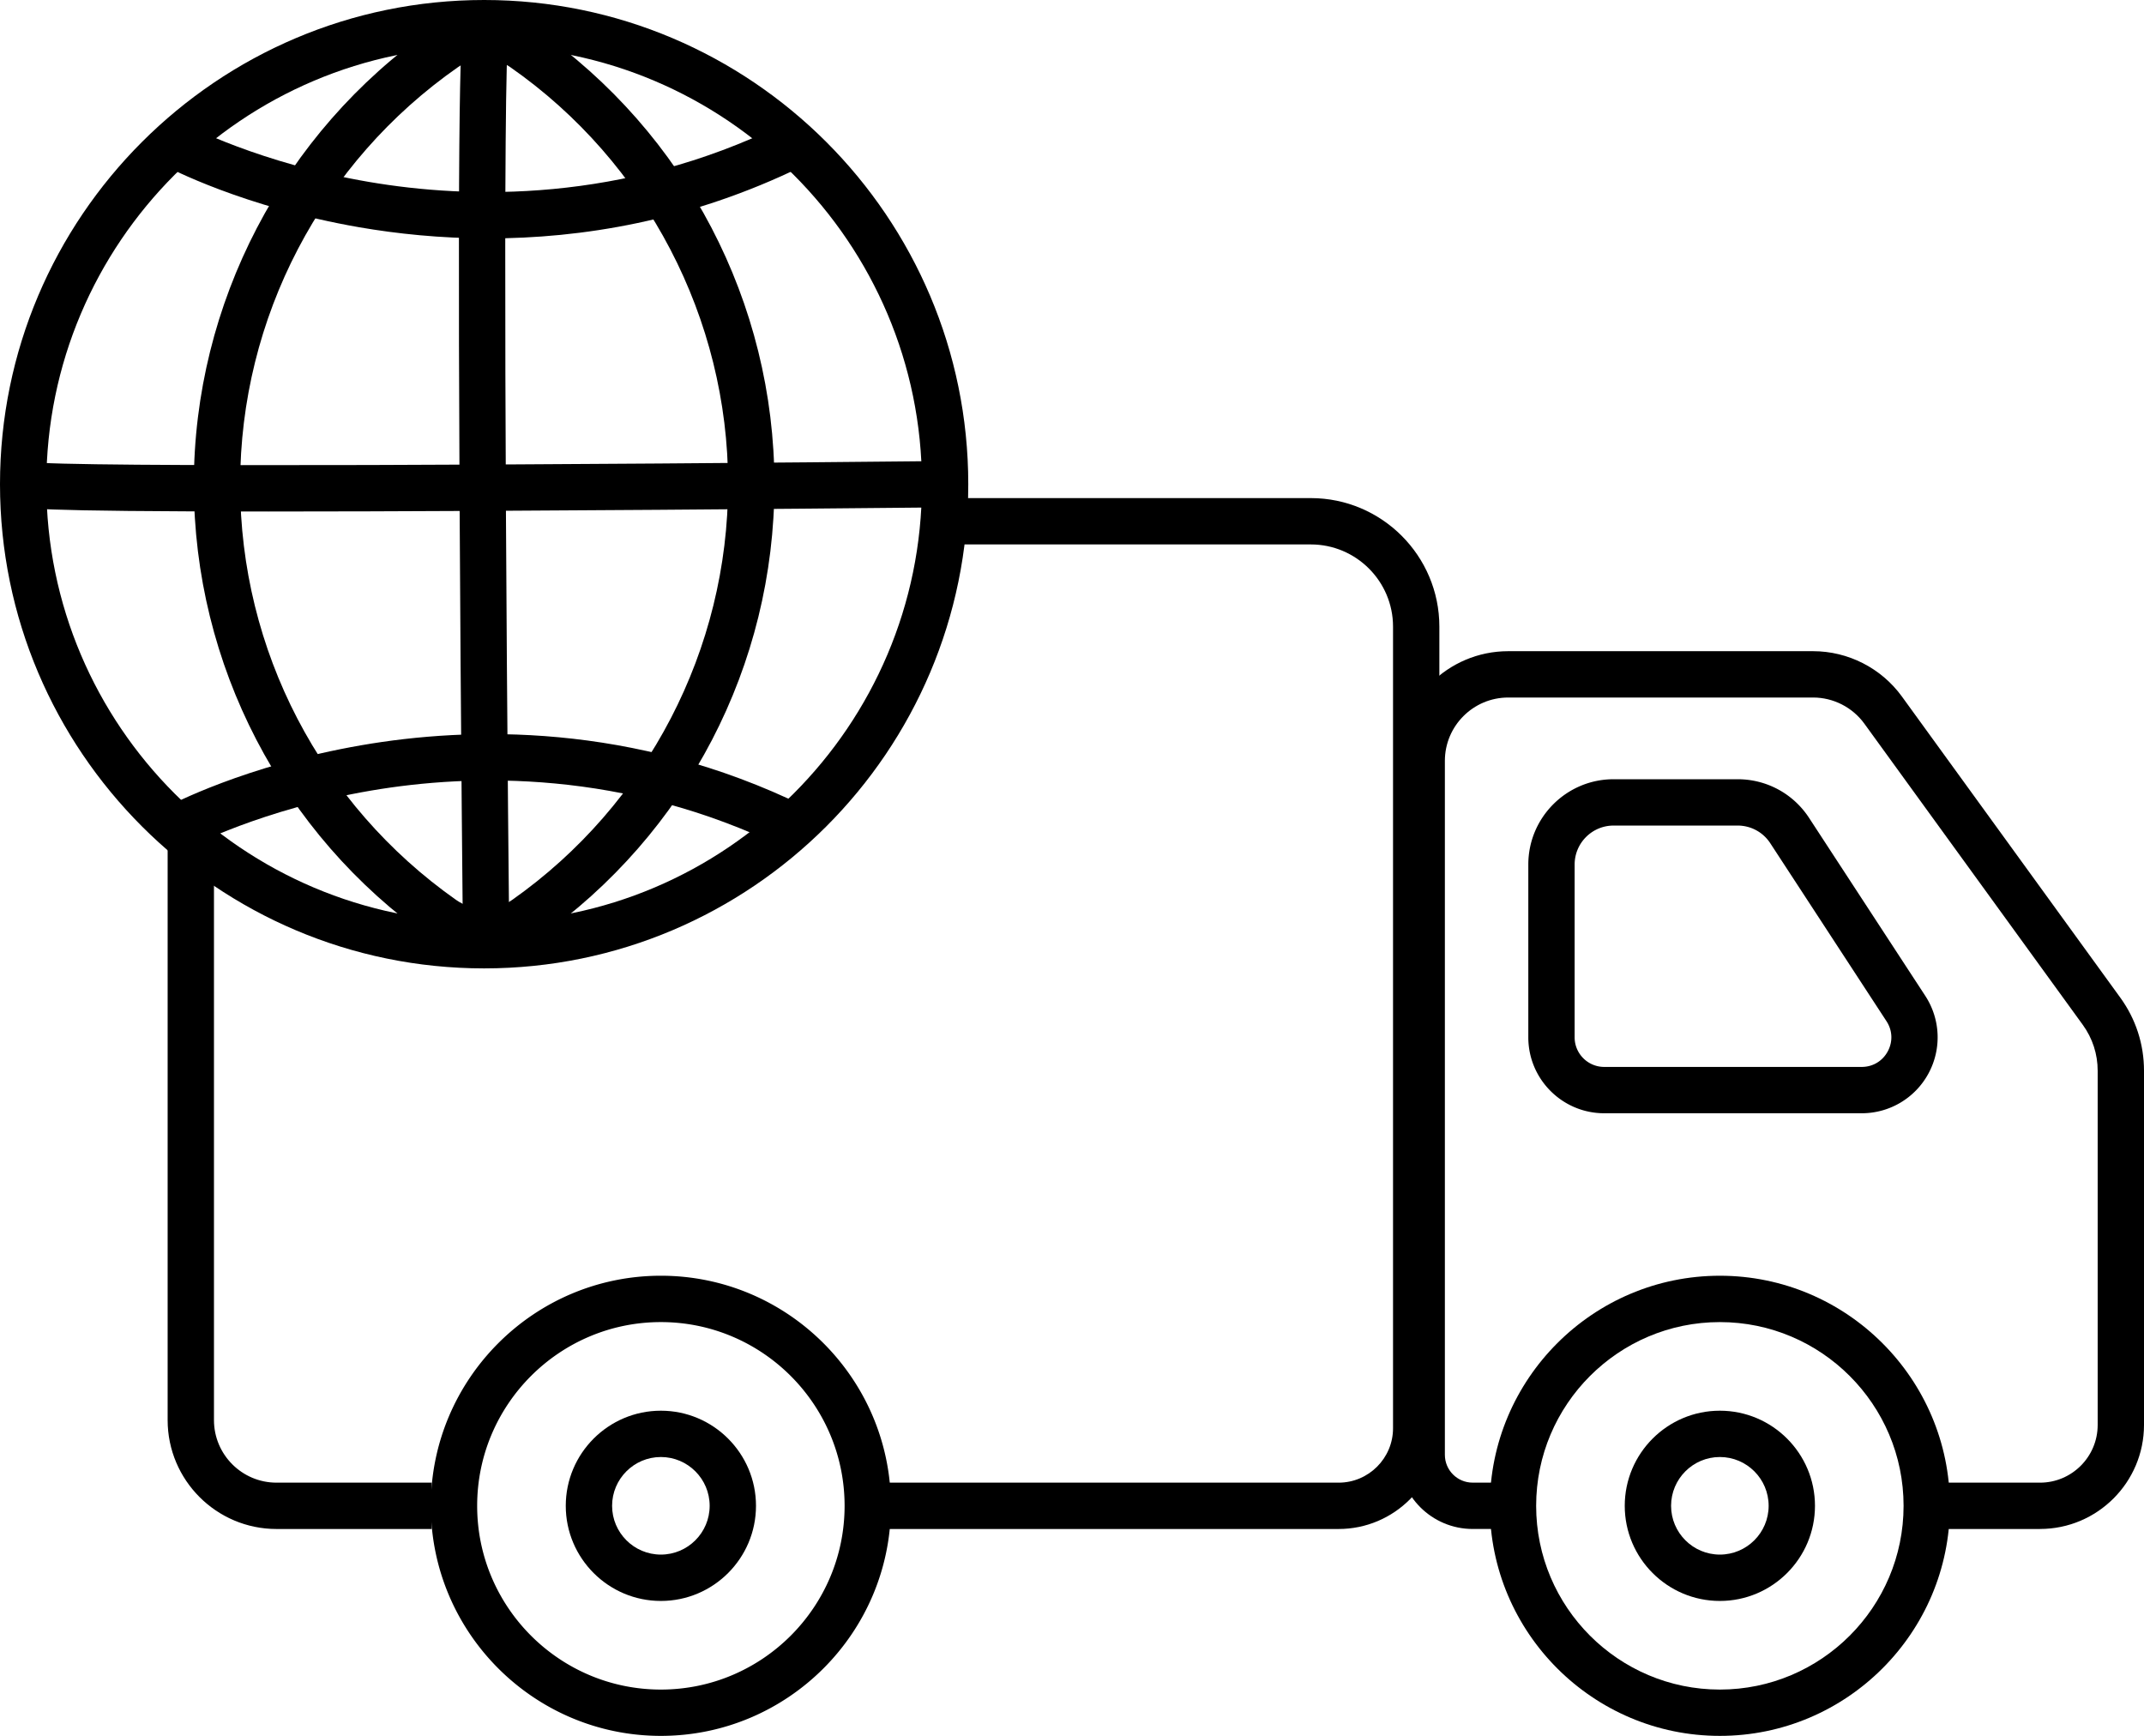
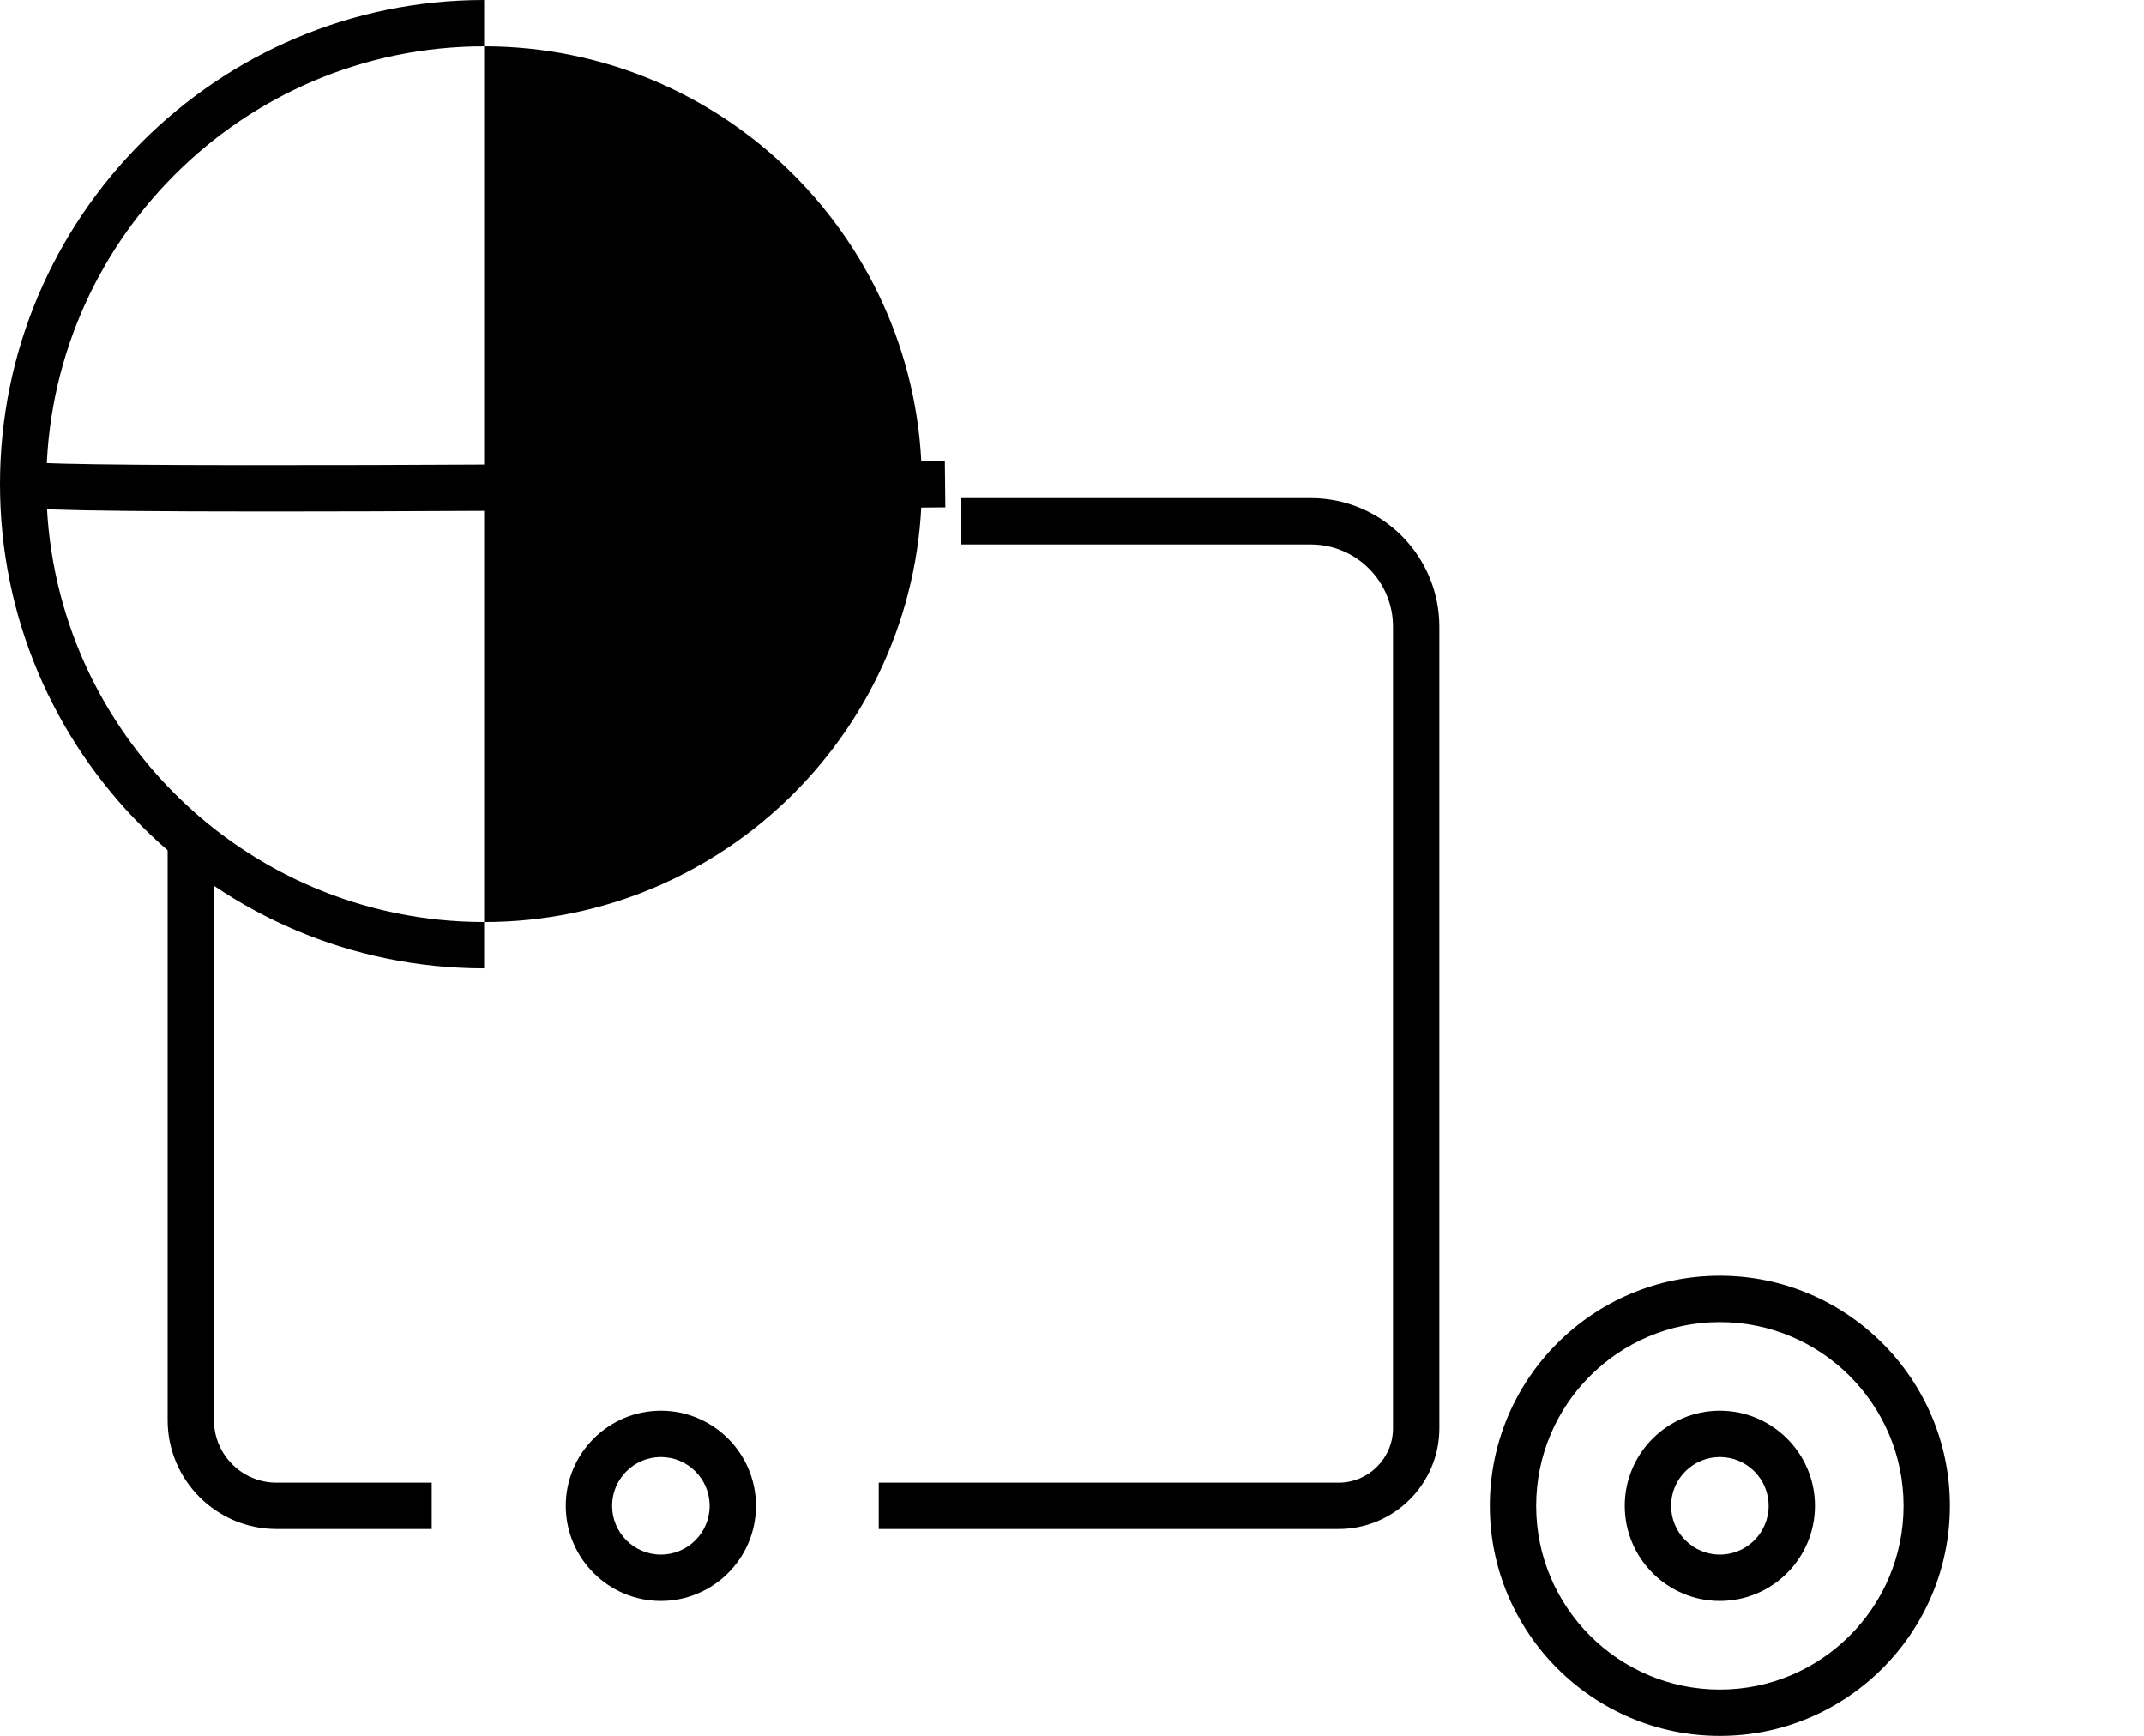
<svg xmlns="http://www.w3.org/2000/svg" id="Layer_1" viewBox="0 0 925.56 749.28">
-   <path d="M209 418C93.76 418 0 324.24 0 209S93.76 0 209 0s209 93.76 209 209-93.76 209-209 209zm0-398C104.79 20 20 104.79 20 209s84.79 189 189 189 189-84.79 189-189S313.21 20 209 20z" />
-   <path d="M209 412.25c-8.29 0-16.58-2.49-23.65-7.47C121.69 359.95 83.68 286.77 83.68 209S122.05 57.32 186.33 12.54c13.56-9.45 31.78-9.45 45.34 0C295.95 57.32 334.32 130.77 334.32 209s-38.01 150.95-101.67 195.78c-7.07 4.98-15.36 7.47-23.65 7.47zm0-386.81c-3.94 0-7.88 1.17-11.24 3.51C138.85 69.99 103.67 137.3 103.67 209s34.84 138.34 93.19 179.42c7.26 5.11 17.01 5.11 24.27 0 58.35-41.09 93.19-108.16 93.19-179.42S279.15 69.99 220.23 28.95c-3.36-2.34-7.3-3.51-11.24-3.51z" />
+   <path d="M209 418C93.76 418 0 324.24 0 209S93.76 0 209 0zm0-398C104.79 20 20 104.79 20 209s84.79 189 189 189 189-84.79 189-189S313.21 20 209 20z" />
  <path d="M115.9 220.79c-104.01 0-107.24-1.44-109.96-2.65l8.12-18.28c-.89-.4-1.55-.52-1.58-.52 14.78 2.58 244.57 1.21 395.42-.34l.21 20c-.97.01-98.4 1.01-195.68 1.5-39.26.2-70.95.29-96.53.29z" />
-   <path d="M199.89 409.88c0-.97-1.01-98.4-1.5-195.68-1.01-198.9.86-203.11 2.36-206.49l18.28 8.12c.4-.89.52-1.55.52-1.58-2.58 14.78-1.21 244.57.34 395.42l-20 .21z" />
-   <path d="M338.5 366c-69.12-33.8-135.11-32.11-178.3-24.75-47.16 8.05-78.29 24.42-78.6 24.59l-9.43-17.64c1.35-.72 33.75-17.86 83.89-26.53 46.28-8.01 117.02-9.93 191.22 26.36L338.49 366zM210.86 102.9c-20.89 0-39.74-2.04-55.69-4.79-50.14-8.67-82.54-25.81-83.89-26.53l9.43-17.64c.31.16 31.44 16.54 78.6 24.59 43.19 7.37 109.18 9.05 178.3-24.75l8.79 17.97c-48.64 23.79-95.79 31.16-135.54 31.16zm669.8 557.08h-43.9v-20h43.9c13.73 0 24.9-11.17 24.9-24.9V462.17c0-7.16-2.22-14.01-6.43-19.81l-94.29-129.99c-5.13-7.07-13.4-11.29-22.13-11.29H651.09c-15.07 0-27.34 12.26-27.34 27.34v299.55c0 6.62 5.38 12 12 12h13v20h-13c-17.64 0-32-14.36-32-32V328.42c0-26.1 21.24-47.34 47.34-47.34h131.62c15.12 0 29.44 7.31 38.32 19.54l94.29 129.99c6.7 9.23 10.24 20.14 10.24 31.55v152.91c0 24.76-20.14 44.9-44.9 44.9z" />
  <path d="M186.37 659.98h-67c-25.92 0-47-21.08-47-47V364.87h20v248.11c0 14.89 12.11 27 27 27h67v20zm391.5 0h-198.5v-20h198.5c12.96 0 23.5-10.54 23.5-23.5V270.49c0-19.57-15.92-35.49-35.49-35.49H414.66v-20h151.22c30.6 0 55.49 24.89 55.49 55.49v345.99c0 23.99-19.51 43.5-43.5 43.5zm164.59 89.3c-54.76 0-99.31-44.55-99.31-99.31s44.55-99.31 99.31-99.31 99.31 44.55 99.31 99.31-44.55 99.31-99.31 99.31zm0-178.61c-43.73 0-79.31 35.58-79.31 79.31s35.58 79.31 79.31 79.31 79.31-35.58 79.31-79.31-35.58-79.31-79.31-79.31z" />
-   <path d="M285.3 749.28c-54.76 0-99.31-44.55-99.31-99.31s44.55-99.31 99.31-99.31 99.31 44.55 99.31 99.31-44.55 99.31-99.31 99.31zm0-178.61c-43.73 0-79.31 35.58-79.31 79.31s35.58 79.31 79.31 79.31 79.31-35.58 79.31-79.31-35.58-79.31-79.31-79.31zm518.41-90.14H692.53c-18.07 0-32.76-14.7-32.76-32.76v-74.61c0-20.3 16.51-36.81 36.81-36.81h53.57c12.48 0 24 6.24 30.82 16.68l50.17 76.82c6.58 10.08 7.11 22.92 1.38 33.51s-16.77 17.17-28.81 17.17zM696.58 356.35c-9.27 0-16.81 7.54-16.81 16.81v74.61c0 7.04 5.73 12.76 12.76 12.76h111.18c4.76 0 8.96-2.5 11.22-6.69 2.27-4.19 2.07-9.07-.54-13.05l-50.17-76.82a16.771 16.771 0 00-14.08-7.62h-53.57z" />
  <path d="M285.3 691.04c-22.64 0-41.06-18.42-41.06-41.06s18.42-41.06 41.06-41.06 41.06 18.42 41.06 41.06-18.42 41.06-41.06 41.06zm0-62.13c-11.61 0-21.06 9.45-21.06 21.06s9.45 21.06 21.06 21.06 21.06-9.45 21.06-21.06-9.45-21.06-21.06-21.06zm457.16 62.13c-22.64 0-41.06-18.42-41.06-41.06s18.42-41.06 41.06-41.06 41.06 18.42 41.06 41.06-18.42 41.06-41.06 41.06zm0-62.13c-11.61 0-21.06 9.45-21.06 21.06s9.45 21.06 21.06 21.06 21.06-9.45 21.06-21.06-9.45-21.06-21.06-21.06z" />
</svg>